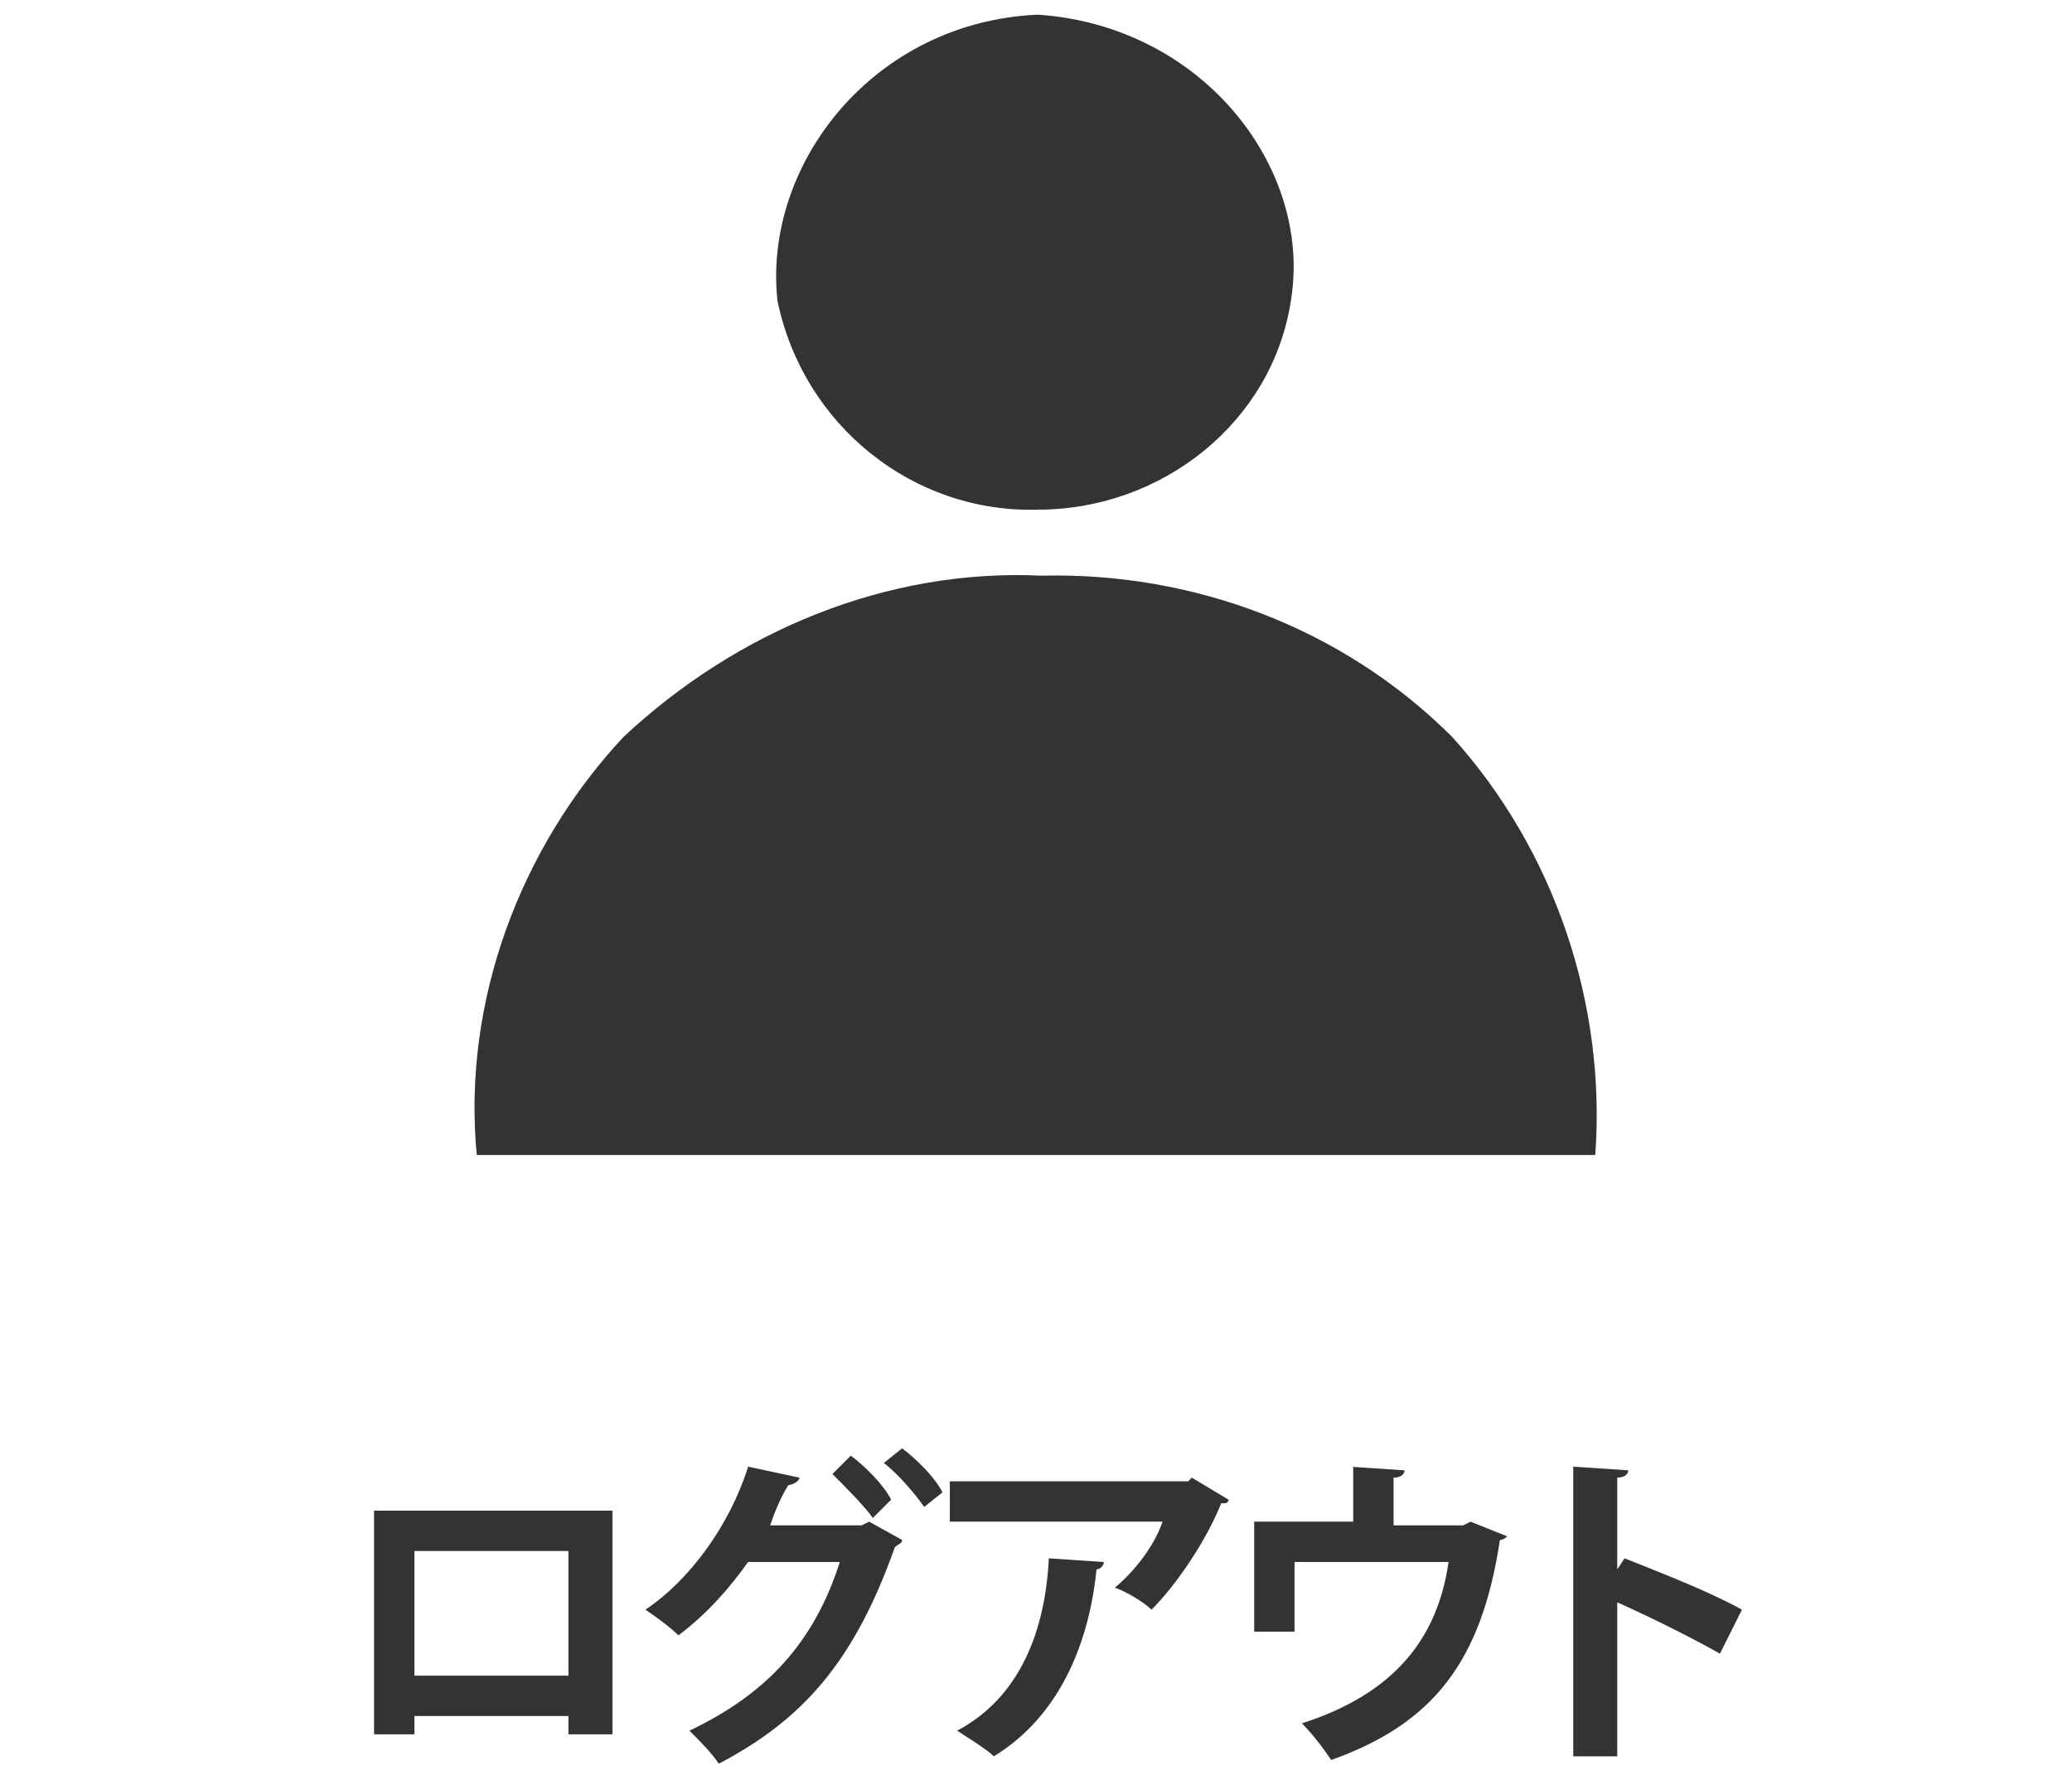
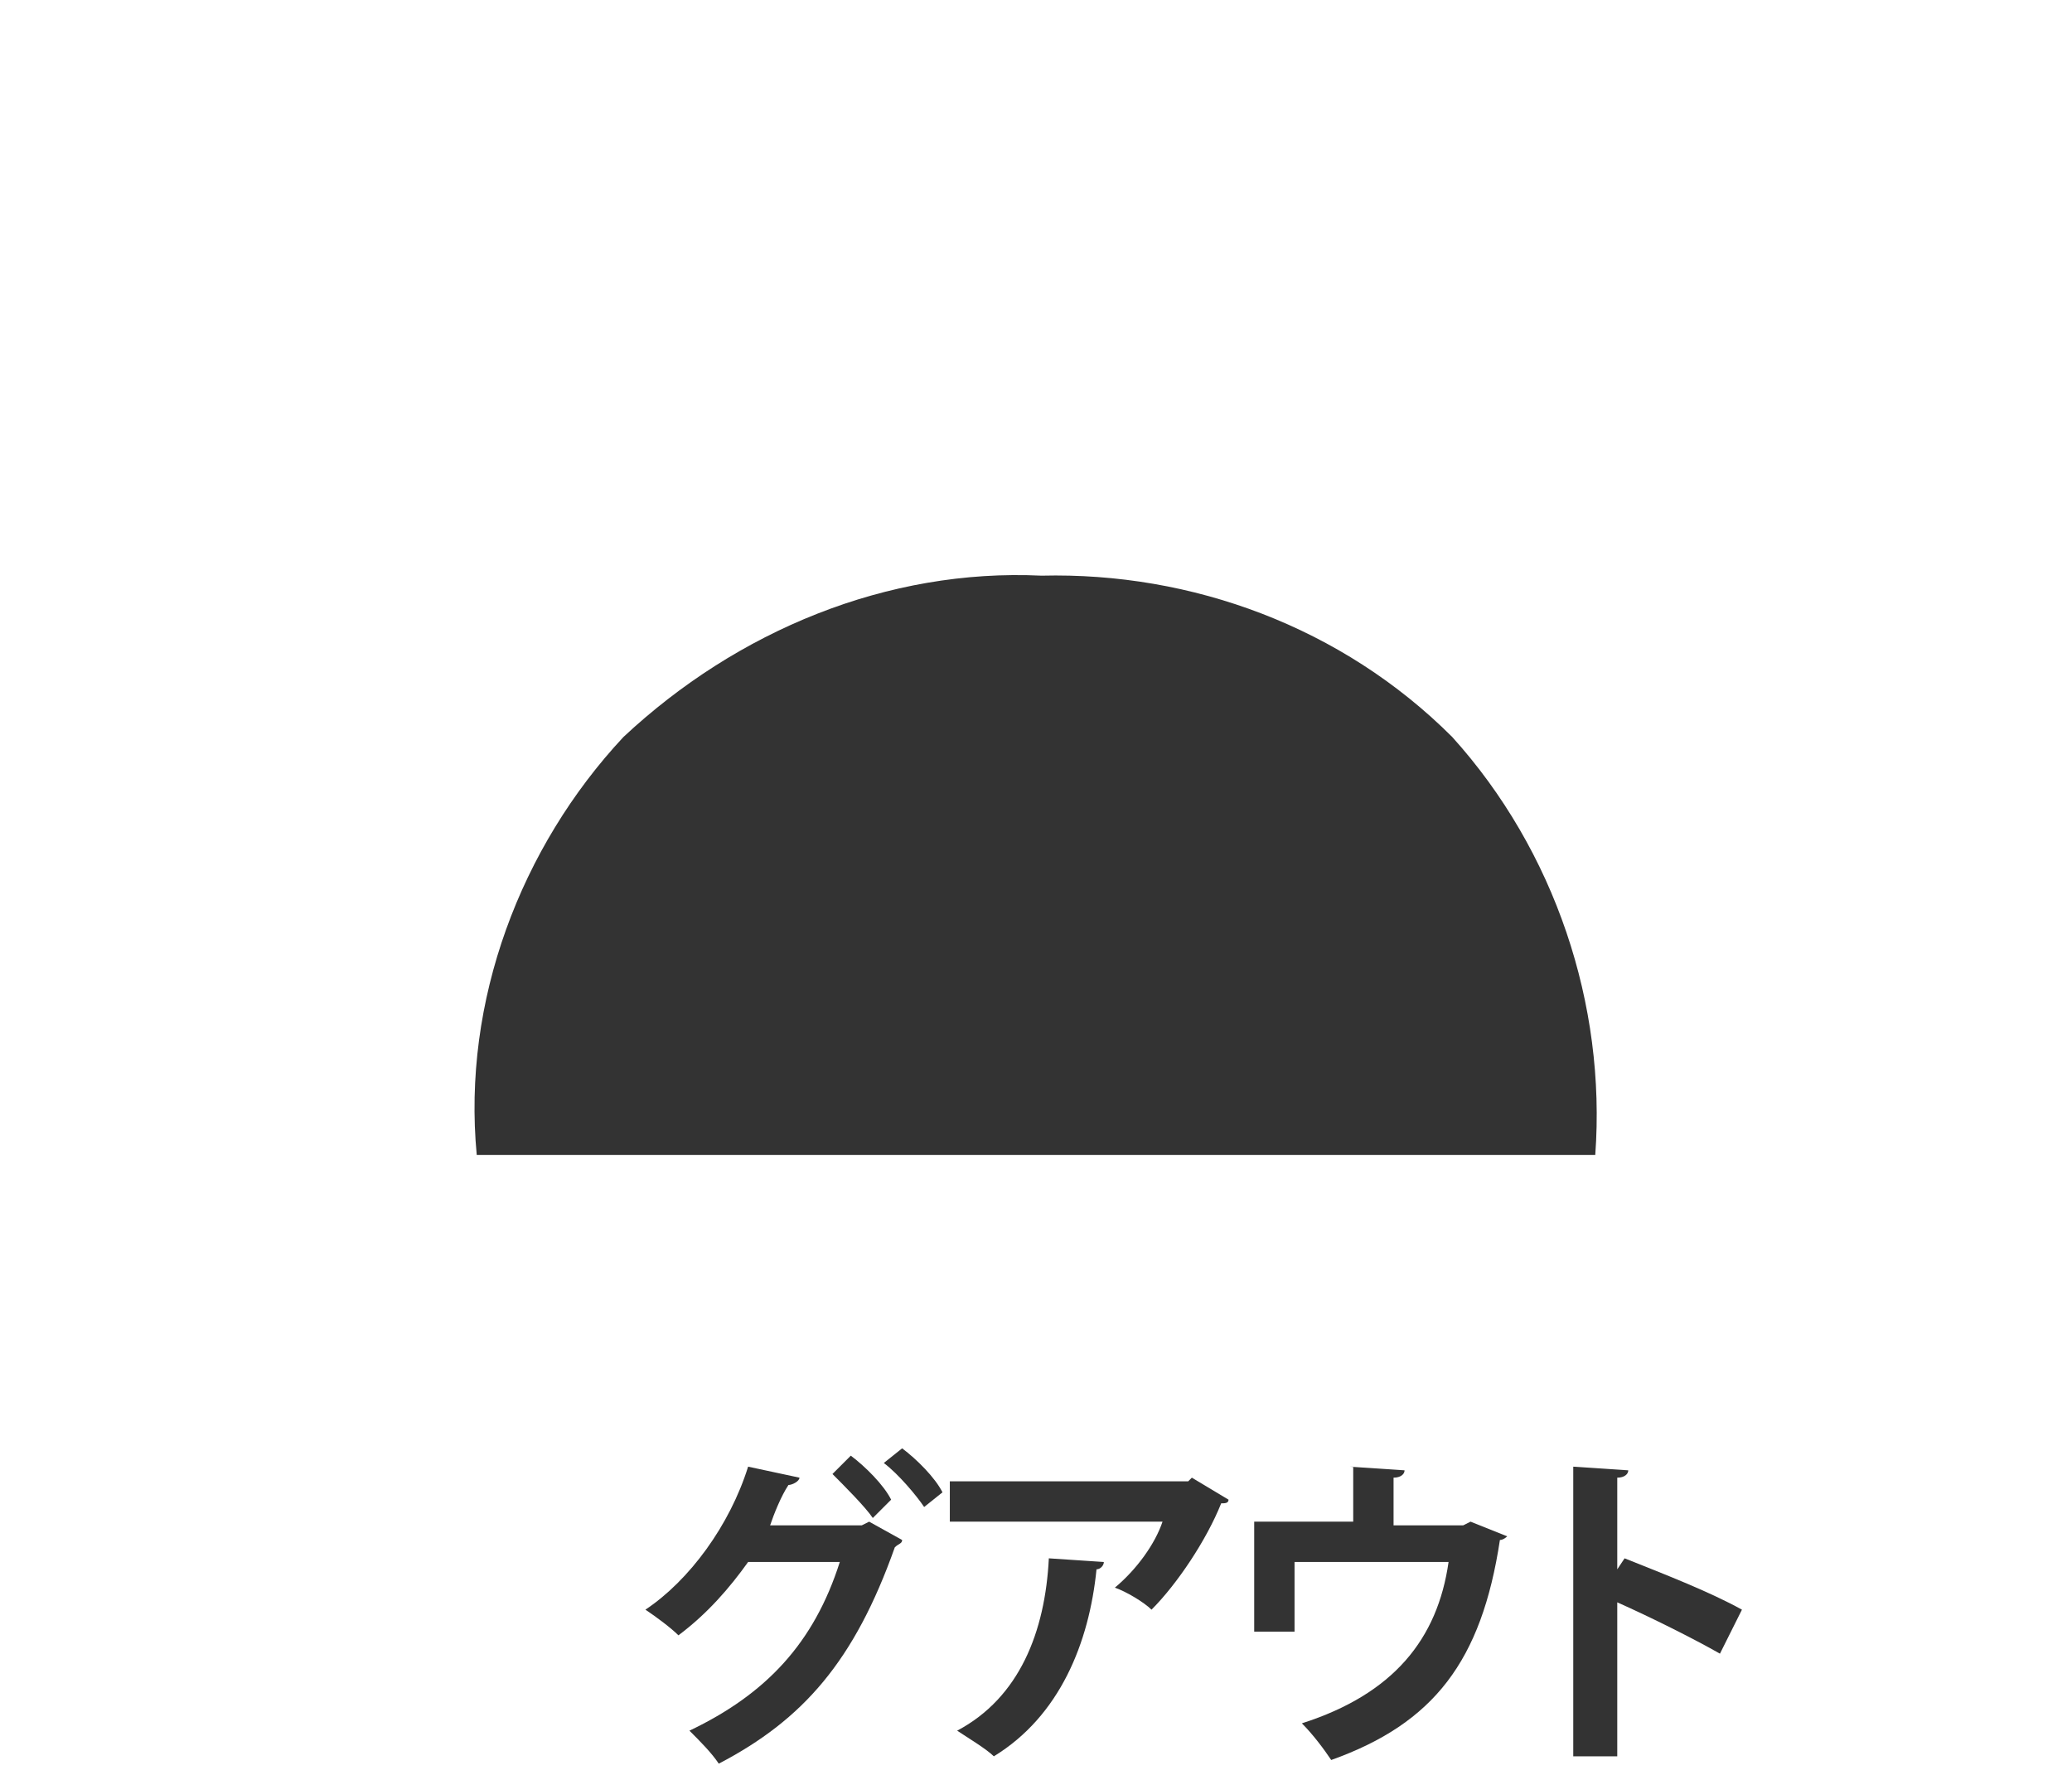
<svg xmlns="http://www.w3.org/2000/svg" version="1.1" id="レイヤー_1" x="0px" y="0px" viewBox="0 0 56.5 48.4" style="enable-background:new 0 0 56.5 48.4;" xml:space="preserve">
  <style type="text/css">
	.st0{display:none;}
	.st1{display:inline;fill:#333333;}
	.st2{display:none;fill:#333333;}
	.st3{fill:#333333;}
	.st4{enable-background:new    ;}
</style>
  <g id="グループ_1839" transform="translate(0 0)">
    <g id="グループ_1839-2" transform="translate(0 40.065)" class="st0">
      <path id="パス_3156" class="st1" d="M2.4,5.3c-0.4,1-1,2-1.7,2.9L0,7.2c0.6-0.8,1.2-1.6,1.5-2.5L2.4,5.3z M0.6,2.5    c0.5,0.2,1,0.5,1.5,0.9L1.4,4.3C1,3.9,0.6,3.6,0.1,3.4L0.6,2.5z M0.9,0.3c0.5,0.2,1,0.5,1.5,0.8L1.7,2C1.3,1.7,0.8,1.4,0.3,1.1    L0.9,0.3z M5.1,4.7C4.8,5.5,4.4,6.2,4,7c0.7,0,1.4,0,2.4-0.1C6.2,6.4,5.9,6,5.6,5.6l0.9-0.5C7.2,6,7.7,6.9,8.1,7.9l-1,0.5    c0-0.2-0.1-0.3-0.2-0.7C5.7,7.9,3.8,8,2.3,8.1l-0.1-1c0.1,0,0.6,0,0.7,0c0.4-0.8,0.7-1.6,1-2.4H2.3v-1h2.4V2.4h-2v-1h2V0.3h1.1    v1.1h2v1h-2v1.3h2.3v1H5.1z" />
      <path id="パス_3157" class="st1" d="M12.1,0.3h1.2v1c0,1.1,0.3,2.2,0.7,3.3c0.6,1.2,1.6,2.1,2.8,2.6l-0.7,1    c-1.7-0.9-2.9-2.4-3.4-4.2C12.2,5.8,11,7.4,9.3,8.3l-0.8-1c1.2-0.5,2.2-1.5,2.8-2.7c0.5-1,0.7-2.1,0.7-3.2L12.1,0.3z" />
      <path id="パス_3158" class="st1" d="M20.4,0.6C19.9,2,19,3.2,17.8,4.1l-0.8-1c1-0.7,1.8-1.7,2.3-2.8L20.4,0.6z M23.9,8.2    c-0.1-0.2-0.2-0.4-0.4-0.8c-2,0.3-5.4,0.4-5.9,0.5l-0.1-1.1c0.1,0,0.9,0,1.1,0c0.6-1.3,1.2-2.7,1.6-4.1l1.1,0.2    c-0.4,1.3-1,2.6-1.6,3.8c0.3,0,0.8,0,1.1-0.1c0.6,0,1.7-0.1,2.1-0.2c-0.3-0.5-0.7-1.1-1.2-1.5l1-0.6c0.9,1,1.7,2.1,2.3,3.3    L23.9,8.2z M24.5,4.1c-1.2-0.9-2.1-2.1-2.6-3.5l1-0.4c0.5,1.2,1.3,2.2,2.4,2.9L24.5,4.1z" />
      <path id="パス_3159" class="st1" d="M25.6,6.9c0.5,0,1-0.1,1.7-0.2V4.5h-1.5v-1h4v1h-1.5v2.1C29,6.5,29.6,6.4,30,6.3v1    c-1.2,0.3-2.8,0.5-4.4,0.7V6.9z M32.6,1.6h1v1h-2.5C31.2,5.5,32,7,32.4,7c0.3,0,0.5-0.7,0.6-1.2l0.7,0.8c-0.1,0.4-0.4,1.7-1.2,1.7    c-0.4,0-2.2-0.4-2.4-5.7h-4.4v-1H30c0-0.2,0-1.1,0-1.3h1.1c0,0.1,0,0.7,0,1.3h1.2c-0.3-0.3-0.6-0.6-1-0.8l0.8-0.6    c0.4,0.2,0.8,0.5,1.1,0.9L32.6,1.6z" />
      <path id="パス_3160" class="st1" d="M40,5.6c-1.1-0.7-2.2-1.3-3.4-1.8v4h-1.2V0.7h1.2v2c1.4,0.4,2.7,1,4,1.8L40,5.6z" />
-       <path id="パス_3161" class="st1" d="M42.2,5c-0.1-0.7-0.4-1.4-0.7-2.1l0.9-0.2c0.3,0.7,0.6,1.4,0.7,2.1L42.2,5z M42.1,7.1    c2.8-0.6,3.8-1.7,4.3-4.7l1.1,0.2c-0.5,2.1-1.2,4.5-4.7,5.3L42.1,7.1z M44.1,4.6c-0.1-0.7-0.3-1.4-0.6-2.1l0.9-0.2    C44.7,3,44.9,3.7,45,4.4L44.1,4.6z" />
+       <path id="パス_3161" class="st1" d="M42.2,5c-0.1-0.7-0.4-1.4-0.7-2.1c0.3,0.7,0.6,1.4,0.7,2.1L42.2,5z M42.1,7.1    c2.8-0.6,3.8-1.7,4.3-4.7l1.1,0.2c-0.5,2.1-1.2,4.5-4.7,5.3L42.1,7.1z M44.1,4.6c-0.1-0.7-0.3-1.4-0.6-2.1l0.9-0.2    C44.7,3,44.9,3.7,45,4.4L44.1,4.6z" />
      <path id="パス_3162" class="st1" d="M53.7,1.3l1.2,1.4c-0.2,1.2-0.6,2.3-1.4,3.2c-1,1.1-2.3,1.7-3.7,2l-0.5-1.1    c3.5-0.6,4.2-2.6,4.4-4.4h-5V1.3H53.7z M56.5,1.2c0,0.6-0.5,1.2-1.2,1.2l0,0c-0.6,0-1.2-0.5-1.2-1.2l0,0c0-0.6,0.5-1.2,1.2-1.2    l0,0C56,0,56.5,0.5,56.5,1.2L56.5,1.2L56.5,1.2z M54.7,1.2c0,0.3,0.3,0.6,0.6,0.6s0.6-0.3,0.6-0.6s-0.3-0.6-0.6-0.6    S54.7,0.8,54.7,1.2L54.7,1.2z" />
    </g>
    <path id="パス_3163" class="st2" d="M16.1,19.2v11.7c0,0.4,0.3,0.6,0.6,0.6h8.1c0.4,0,0.6-0.3,0.6-0.6v-9.8   c0-0.4,0.3-0.6,0.6-0.6h5c0.4,0,0.6,0.3,0.6,0.6v9.8c0,0.4,0.3,0.6,0.6,0.6h7.3c0.4,0,0.6-0.3,0.6-0.6V19.2c0-0.3-0.1-0.7-0.4-0.9   L28.6,7.1c-0.3-0.3-0.7-0.3-0.9,0L16.5,18.3C16.2,18.6,16.1,18.9,16.1,19.2z" />
    <path id="パス_3164" class="st2" d="M42.7,14.3L28.6,0.2c-0.3-0.3-0.7-0.3-0.9,0l0,0l-6.4,6.4v-3c0-0.7-0.6-1.3-1.3-1.3   c-0.7,0-1.3,0.6-1.3,1.3v5.6l-5.1,5.1c-0.6,0.6-0.6,1.6,0,2.3c0.6,0.6,1.6,0.6,2.3,0L27.7,4.7c0.3-0.3,0.7-0.3,0.9,0l11.8,11.8   c0.3,0.3,0.7,0.5,1.1,0.5c0.4,0,0.8-0.2,1.1-0.5C43.4,15.9,43.3,14.9,42.7,14.3z" />
-     <path class="st3" d="M28.3,0.4c-4.5,0.2-7.5,4.1-7.1,7.8c0.7,3.4,3.7,5.8,7.1,5.7c3.4,0,6.4-2.4,6.9-5.7   C35.8,4.6,32.8,0.7,28.3,0.4z" />
    <path class="st3" d="M13,31.5c-0.4-4.2,1.2-8.4,4-11.4c3.1-2.9,7.2-4.6,11.4-4.4c4.1-0.1,8.2,1.4,11.2,4.4   c2.8,3.1,4.2,7.3,3.9,11.4" />
    <g class="st0">
      <path class="st1" d="M19.2,41.4v6h-1.1v-0.6H14v0.6h-1.1v-6H19.2z M18,45.9v-3.4h-4.1v3.4H18z" />
-       <path class="st1" d="M27,42.2c0,0.1-0.1,0.1-0.2,0.2c-1,3.1-2.4,4.7-4.7,5.8c-0.2-0.2-0.6-0.7-0.8-0.9c2.1-1,3.3-2.4,4.1-4.5h-2.5    c-0.4,0.7-1.1,1.4-1.8,2c-0.2-0.2-0.7-0.6-0.9-0.7c1.1-0.8,2.2-2.3,2.8-3.9l1.4,0.3c0,0.1-0.1,0.1-0.3,0.1    c-0.1,0.3-0.3,0.8-0.6,1.1H26l0.2-0.1L27,42.2z M25.6,40c0.4,0.3,0.9,0.8,1.1,1.1l-0.6,0.4c-0.2-0.3-0.8-0.9-1.1-1.1L25.6,40z     M27,39.8c0.4,0.3,0.9,0.8,1.1,1.1l-0.6,0.4c-0.2-0.3-0.7-0.9-1.1-1.1L27,39.8z" />
      <path class="st1" d="M35.6,41.1c0,0.1-0.1,0.1-0.3,0.1c-0.7,0.7-1.6,1.4-2.4,2c0.1,0,0.2,0.1,0.3,0.1c0,0.1-0.1,0.1-0.2,0.2v4.7    h-1.2V44c-0.8,0.6-2,1.2-3,1.7c-0.1-0.2-0.4-0.7-0.7-0.9c2.3-1,5-2.9,6.3-4.4L35.6,41.1z" />
      <path class="st1" d="M36.7,40.9c0.9,0.2,2,0.8,2.5,1.2l-0.6,1c-0.7-0.4-1.7-0.9-2.5-1.2L36.7,40.9z M36.5,46.9    c3-0.9,5-2.7,6.1-5.1c0.3,0.2,0.7,0.4,1,0.7c-1.1,2.4-3.2,4.3-6.1,5.3c0,0.1-0.1,0.2-0.1,0.2L36.5,46.9z" />
    </g>
    <g class="st4">
-       <path class="st3" d="M16.7,41.2v6.1h-1.2v-0.5h-4.2v0.5h-1.1v-6.1H16.7z M15.5,45.7v-3.4h-4.2v3.4H15.5z" />
      <path class="st3" d="M24.6,42c0,0.1-0.1,0.1-0.2,0.2c-1.1,3.1-2.5,4.7-4.8,5.9c-0.2-0.3-0.5-0.6-0.8-0.9c2.1-1,3.4-2.4,4.1-4.6    h-2.5c-0.5,0.7-1.1,1.4-1.9,2c-0.2-0.2-0.6-0.5-0.9-0.7c1.2-0.8,2.3-2.3,2.8-3.9l1.4,0.3c0,0.1-0.2,0.2-0.3,0.2    c-0.2,0.3-0.4,0.8-0.5,1.1h2.5l0.2-0.1L24.6,42z M23.2,39.7c0.4,0.3,0.9,0.8,1.1,1.2l-0.5,0.5c-0.2-0.3-0.8-0.9-1.1-1.2L23.2,39.7    z M24.6,39.5c0.4,0.3,0.9,0.8,1.1,1.2l-0.5,0.4c-0.2-0.3-0.7-0.9-1.1-1.2L24.6,39.5z" />
      <path class="st3" d="M33.5,40.9c0,0.1-0.1,0.1-0.2,0.1c-0.4,1-1.2,2.2-1.9,2.9c-0.2-0.2-0.7-0.5-1-0.6c0.6-0.5,1.1-1.2,1.3-1.8    h-5.8v-1.1h6.5l0.1-0.1L33.5,40.9z M30.1,42.6c0,0.1-0.1,0.2-0.2,0.2c-0.2,2-1,4-2.8,5.1c-0.2-0.2-0.7-0.5-1-0.7    c1.7-0.9,2.4-2.7,2.5-4.7L30.1,42.6z" />
      <path class="st3" d="M36.8,40l1.5,0.1c0,0.1-0.1,0.2-0.3,0.2v1.3h1.9l0.2-0.1l1,0.4c0,0-0.1,0.1-0.2,0.1c-0.5,3.3-1.8,5-4.6,6    c-0.2-0.3-0.5-0.7-0.8-1c2.5-0.8,3.7-2.3,4-4.4h-4.2v1.9h-1.1v-3h2.7V40z" />
      <path class="st3" d="M46.9,45.1c-0.7-0.4-1.9-1-2.8-1.4v4.2h-1.2V40l1.5,0.1c0,0.1-0.1,0.2-0.3,0.2v2.5l0.2-0.3    c1,0.4,2.3,0.9,3.2,1.4L46.9,45.1z" />
    </g>
  </g>
</svg>